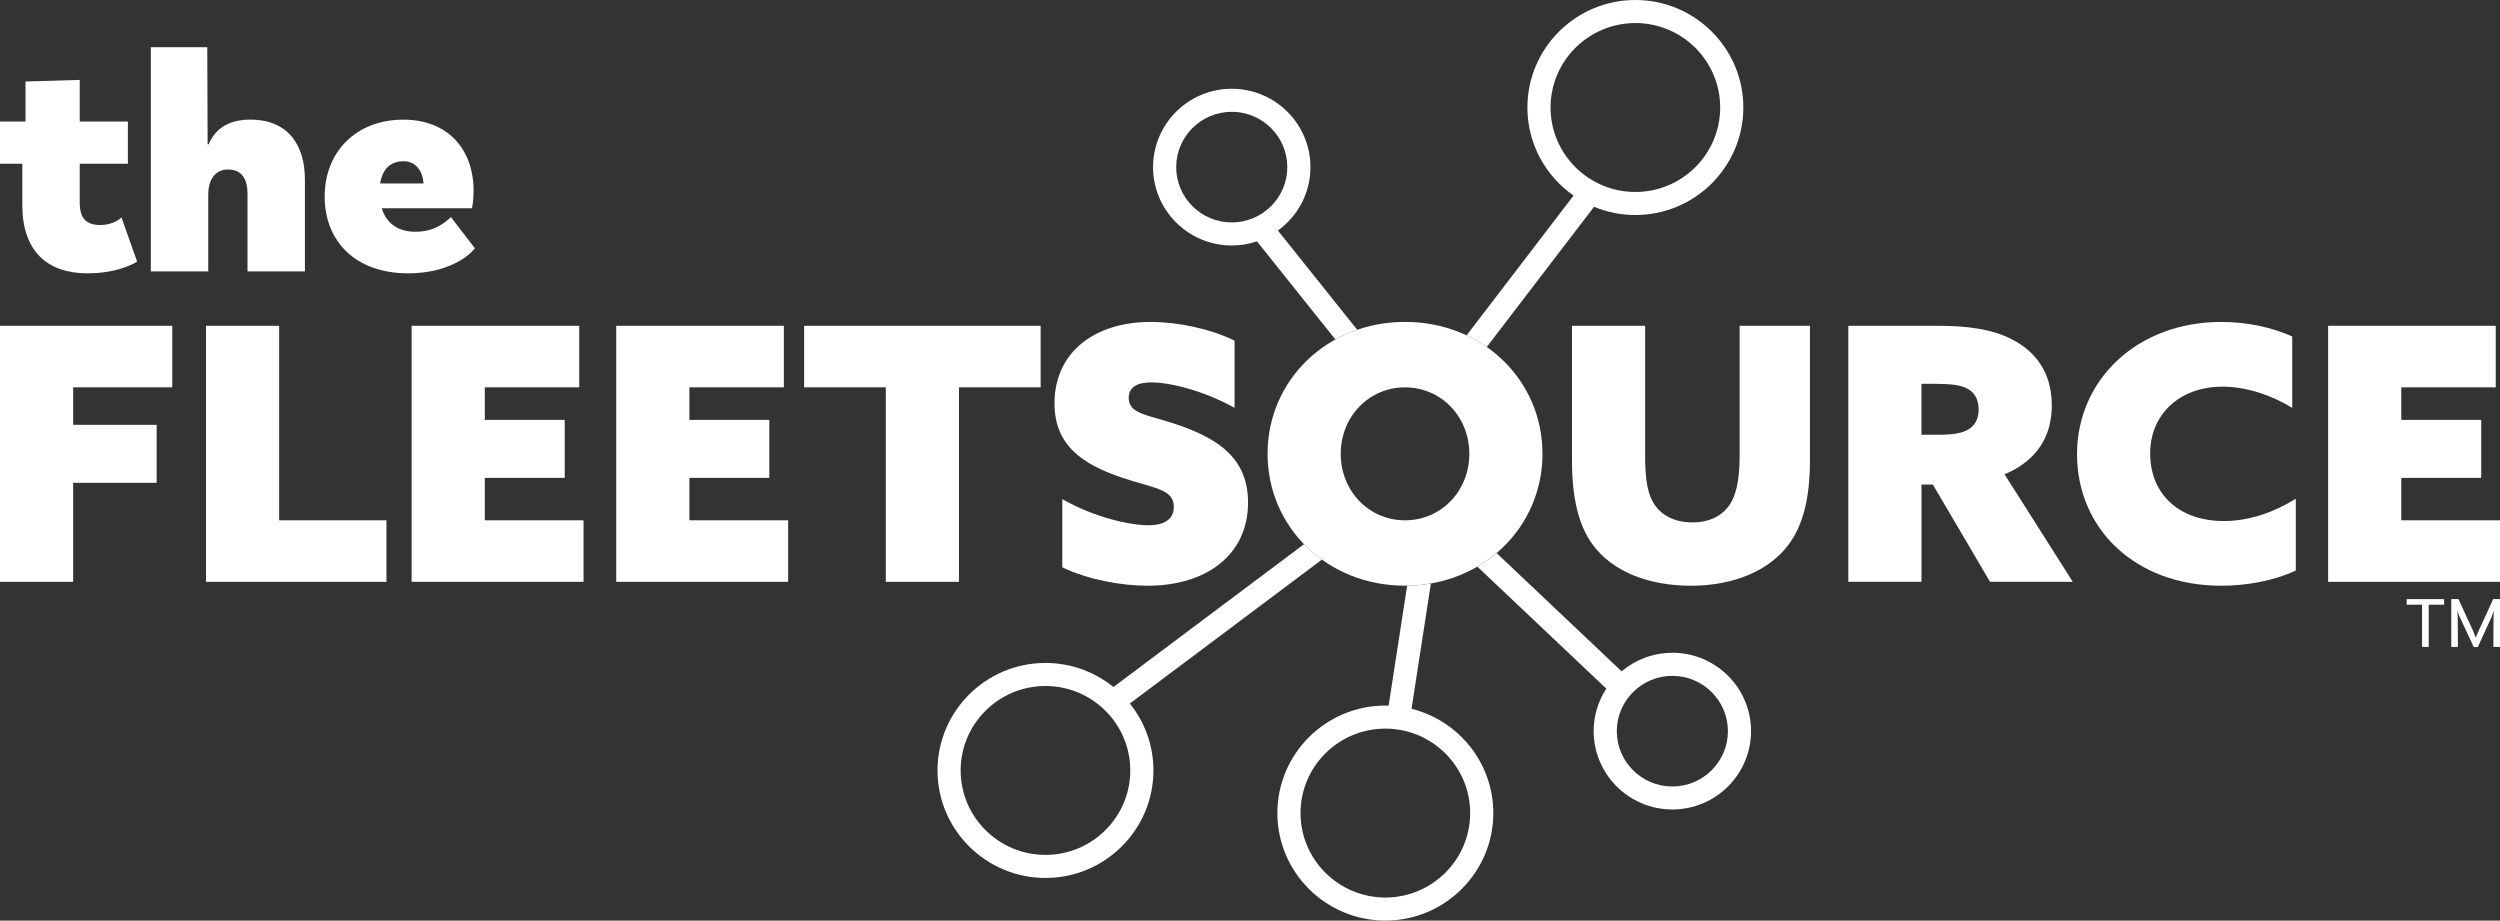
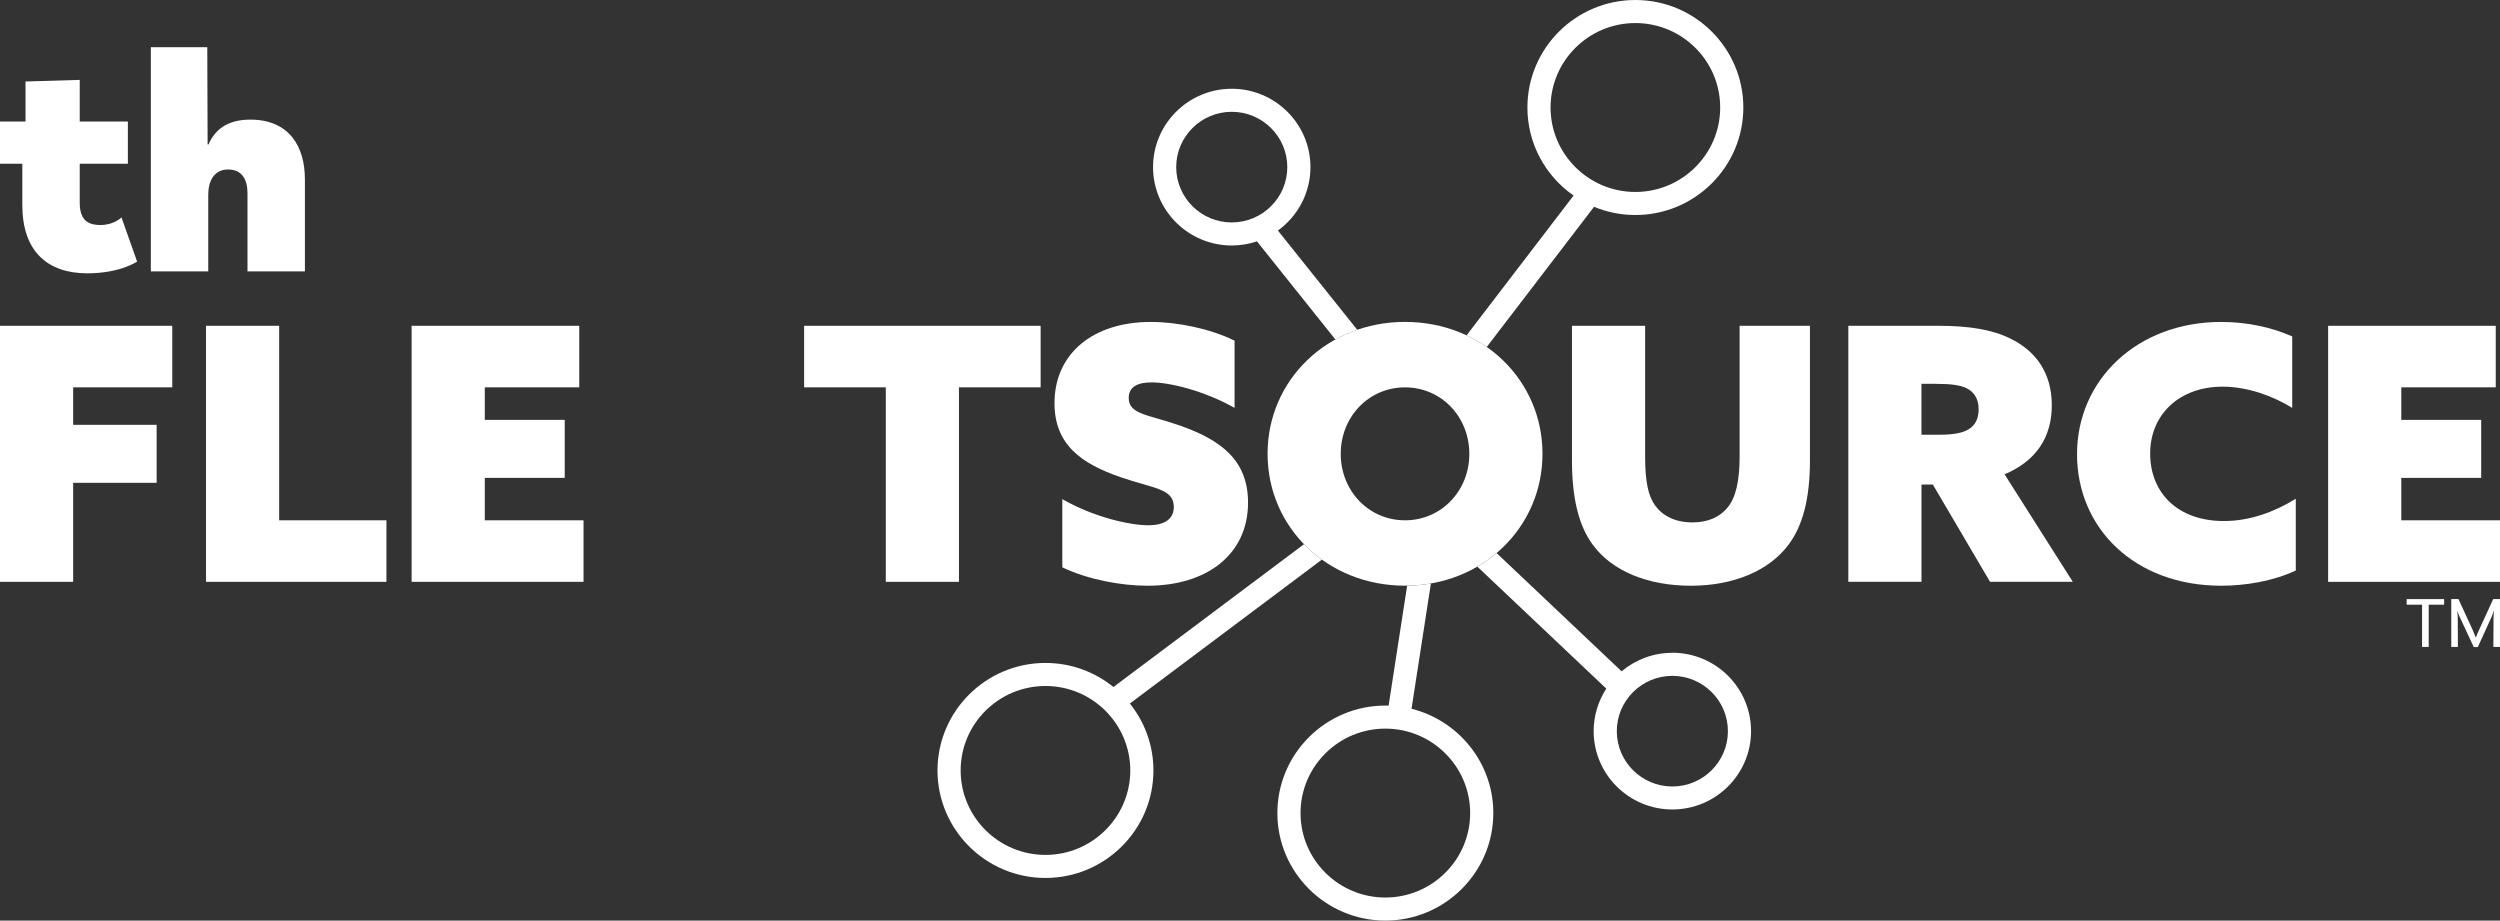
<svg xmlns="http://www.w3.org/2000/svg" width="277" height="102" viewBox="0 0 277 102" fill="none">
  <rect x="0" y="0" width="277" height="102" fill="#333333" stroke="none" />
  <g clip-path="url(#clip0_1970_6489)">
    <path d="M0 36.098H19.086V42.916H8.106V47.07H17.355V53.495H8.106V64.467H0V36.098Z" fill="white" />
    <path d="M22.826 36.098H30.932V57.65H42.817V64.467H22.826V36.098Z" fill="white" />
    <path d="M45.608 36.098H64.18V42.916H53.715V46.523H62.57V52.948H53.715V57.65H64.656V64.467H45.608V36.098Z" fill="white" />
-     <path d="M68.278 36.098H86.85V42.916H76.384V46.523H85.239V52.948H76.384V57.65H87.325V64.467H68.278V36.098Z" fill="white" />
    <path d="M98.146 42.916H89.096V36.098H115.302V42.916H106.252V64.467H98.146V42.916Z" fill="white" />
    <path d="M141.594 25.543C143.775 23.964 145.198 21.403 145.198 18.517C145.198 13.731 141.285 9.834 136.478 9.834C131.671 9.834 127.758 13.731 127.758 18.517C127.758 23.304 131.671 27.2 136.478 27.2C137.454 27.2 138.394 27.038 139.27 26.741L147.962 37.617C148.728 37.197 149.533 36.833 150.381 36.54L141.59 25.543H141.594ZM136.478 24.646C133.083 24.646 130.323 21.898 130.323 18.517C130.323 15.137 133.083 12.388 136.478 12.388C139.873 12.388 142.633 15.137 142.633 18.517C142.633 21.898 139.873 24.646 136.478 24.646Z" fill="white" />
    <path d="M176.623 22.915C178.035 23.498 179.578 23.823 181.199 23.823C187.794 23.823 193.162 18.478 193.162 11.912C193.162 5.345 187.798 0 181.199 0C174.601 0 169.237 5.345 169.237 11.912C169.237 15.946 171.262 19.513 174.352 21.668L162.496 37.158C163.284 37.529 164.032 37.96 164.731 38.447L176.623 22.912V22.915ZM171.802 11.912C171.802 6.751 176.016 2.554 181.199 2.554C186.382 2.554 190.597 6.751 190.597 11.912C190.597 17.072 186.382 21.269 181.199 21.269C176.016 21.269 171.802 17.072 171.802 11.912Z" fill="white" />
    <path d="M185.297 72.331C183.154 72.331 181.193 73.105 179.674 74.383L165.821 61.278C165.161 61.836 164.448 62.341 163.688 62.783L177.978 76.298C177.095 77.654 176.577 79.272 176.577 81.007C176.577 85.793 180.49 89.689 185.297 89.689C190.104 89.689 194.017 85.793 194.017 81.007C194.017 76.22 190.104 72.324 185.297 72.324V72.331ZM185.297 87.143C181.902 87.143 179.142 84.394 179.142 81.014C179.142 77.633 181.902 74.885 185.297 74.885C188.692 74.885 191.452 77.633 191.452 81.014C191.452 84.394 188.692 87.143 185.297 87.143Z" fill="white" />
    <path d="M153.858 78.187C153.737 78.184 153.616 78.177 153.496 78.177C146.901 78.177 141.533 83.521 141.533 90.088C141.533 96.655 146.901 102 153.496 102C160.091 102 165.459 96.655 165.459 90.088C165.459 84.518 161.595 79.83 156.398 78.534L158.544 64.647C157.693 64.796 156.813 64.881 155.912 64.891L153.858 78.184V78.187ZM162.894 90.088C162.894 95.249 158.679 99.446 153.496 99.446C148.313 99.446 144.098 95.249 144.098 90.088C144.098 84.927 148.313 80.731 153.496 80.731C158.679 80.731 162.894 84.927 162.894 90.088Z" fill="white" />
    <path d="M144.485 60.295L123.369 76.121C121.312 74.457 118.69 73.454 115.838 73.454C109.243 73.454 103.875 78.799 103.875 85.365C103.875 91.932 109.243 97.277 115.838 97.277C122.433 97.277 127.8 91.932 127.8 85.365C127.8 82.564 126.821 79.989 125.189 77.951L146.464 62.005C145.751 61.493 145.088 60.917 144.485 60.292V60.295ZM125.235 85.365C125.235 90.526 121.021 94.723 115.838 94.723C110.655 94.723 106.44 90.526 106.44 85.365C106.44 80.204 110.655 76.008 115.838 76.008C121.021 76.008 125.235 80.204 125.235 85.365Z" fill="white" />
    <path d="M117.704 55.301C121.244 57.339 125.26 58.201 127.225 58.201C128.879 58.201 130.06 57.615 130.06 56.163C130.06 54.124 127.779 54.124 124.157 52.87C119.829 51.383 116.838 49.267 116.838 44.682C116.838 39.157 121.127 35.671 127.502 35.671C130.454 35.671 134.111 36.416 136.79 37.748V45.191C133.366 43.269 129.588 42.368 127.58 42.368C126.087 42.368 125.061 42.838 125.061 44.092C125.061 45.933 127.264 45.933 130.727 47.148C135.172 48.716 138.283 50.91 138.283 55.689C138.283 61.408 133.757 64.898 127.147 64.898C124.235 64.898 120.577 64.231 117.704 62.86V55.297V55.301Z" fill="white" />
    <path d="M155.677 35.667C164.255 35.667 170.907 42.093 170.907 50.281C170.907 58.47 164.255 64.895 155.677 64.895C147.099 64.895 140.447 58.47 140.447 50.281C140.447 42.093 147.099 35.667 155.677 35.667ZM155.677 57.65C159.69 57.65 162.801 54.397 162.801 50.285C162.801 46.173 159.693 42.92 155.677 42.92C151.661 42.92 148.554 46.173 148.554 50.285C148.554 54.397 151.661 57.65 155.677 57.65Z" fill="white" />
    <path d="M200.541 51.027C200.541 55.336 199.714 58.314 198.139 60.391C196.014 63.214 192.119 64.899 187.358 64.899C182.597 64.899 178.581 63.292 176.417 60.275C174.92 58.198 174.175 55.181 174.175 51.027V36.099H182.281V50.557C182.281 53.298 182.597 54.906 183.384 56.004C184.172 57.103 185.549 57.883 187.517 57.883C189.288 57.883 190.586 57.258 191.413 56.237C192.317 55.139 192.75 53.337 192.75 50.557V36.099H200.541V51.027Z" fill="white" />
    <path d="M204.791 36.098H214.746C218.208 36.098 220.766 36.529 222.735 37.508C225.488 38.84 227.34 41.231 227.34 44.912C227.34 48.398 225.648 51.062 222.107 52.553L229.664 64.464H220.496L214.16 53.69H212.901V64.464H204.795V36.095L204.791 36.098ZM214.902 48.169C216.399 48.169 217.46 47.974 218.091 47.582C218.84 47.151 219.233 46.406 219.233 45.35C219.233 44.135 218.684 43.389 217.857 42.997C217.186 42.683 216.243 42.527 214.394 42.527H212.897V48.169H214.905H214.902Z" fill="white" />
    <path d="M254.373 63.214C251.854 64.39 248.824 64.898 246.11 64.898C236.549 64.898 230.135 58.551 230.135 50.324C230.135 42.096 236.787 35.671 246.11 35.671C248.945 35.671 251.698 36.257 253.979 37.278V45.194C251.893 43.901 249.058 42.842 246.266 42.842C241.466 42.842 238.238 45.936 238.238 50.246C238.238 54.556 241.229 57.731 246.422 57.731C249.218 57.731 251.971 56.753 254.373 55.262V63.217V63.214Z" fill="white" />
    <path d="M257.956 36.099H276.528V42.916H266.062V46.523H274.917V52.949H266.062V57.65H277.003V64.468H257.956V36.099Z" fill="white" />
    <path d="M268.369 67H266.659V66.382H270.809V67H269.099V71.68H268.365V67H268.369Z" fill="white" />
    <path d="M277 71.681H276.266L276.283 68.42C276.283 68.194 276.308 67.77 276.315 67.731L276.283 67.724C276.259 67.813 276.145 68.191 276.081 68.325L274.542 71.695H274.091L272.495 68.268C272.374 68.01 272.324 67.763 272.317 67.721L272.285 67.728C272.292 67.767 272.317 68.194 272.317 68.417L272.335 71.677H271.601V66.378H272.399L274.013 69.893C274.109 70.109 274.261 70.494 274.311 70.632H274.329C274.368 70.494 274.538 70.109 274.634 69.893L276.248 66.378H277.007V71.677L277 71.681Z" fill="white" />
    <path d="M15.195 28.98C15.195 28.98 13.321 30.284 9.682 30.284C5.265 30.284 2.473 27.857 2.473 22.717V18.142H0V13.462H2.827V9.029L8.834 8.852V13.462H14.169V18.142H8.834V22.434C8.834 24.264 9.611 24.932 11.129 24.932C12.647 24.932 13.46 24.088 13.46 24.088L15.191 28.98H15.195Z" fill="white" />
    <path d="M33.784 19.831V30.072H27.423V21.453C27.423 19.835 26.788 18.779 25.266 18.779C23.744 18.779 23.074 20.047 23.074 21.558V30.072H16.713V5.231H22.967L23.003 15.998H23.109C23.815 14.38 25.16 13.254 27.739 13.254C32.049 13.254 33.781 16.246 33.781 19.835L33.784 19.831Z" fill="white" />
-     <path d="M52.619 27.504C51.877 28.489 49.472 30.284 45.233 30.284C39.333 30.284 35.973 26.695 35.973 21.771C35.973 16.846 39.436 13.257 44.7 13.257C49.578 13.257 52.473 16.493 52.473 21.138C52.473 22.3 52.296 23.074 52.296 23.074H42.295C42.753 24.551 43.884 25.677 46.041 25.677C48.198 25.677 49.327 24.621 49.965 24.06L52.615 27.507L52.619 27.504ZM42.121 20.326H46.928C46.857 19.058 46.151 17.864 44.7 17.864C43.498 17.864 42.405 18.496 42.121 20.326Z" fill="white" />
  </g>
  <defs>
    <clipPath id="clip0_1970_6489">
      <rect width="277" height="102" fill="white" />
    </clipPath>
  </defs>
</svg>